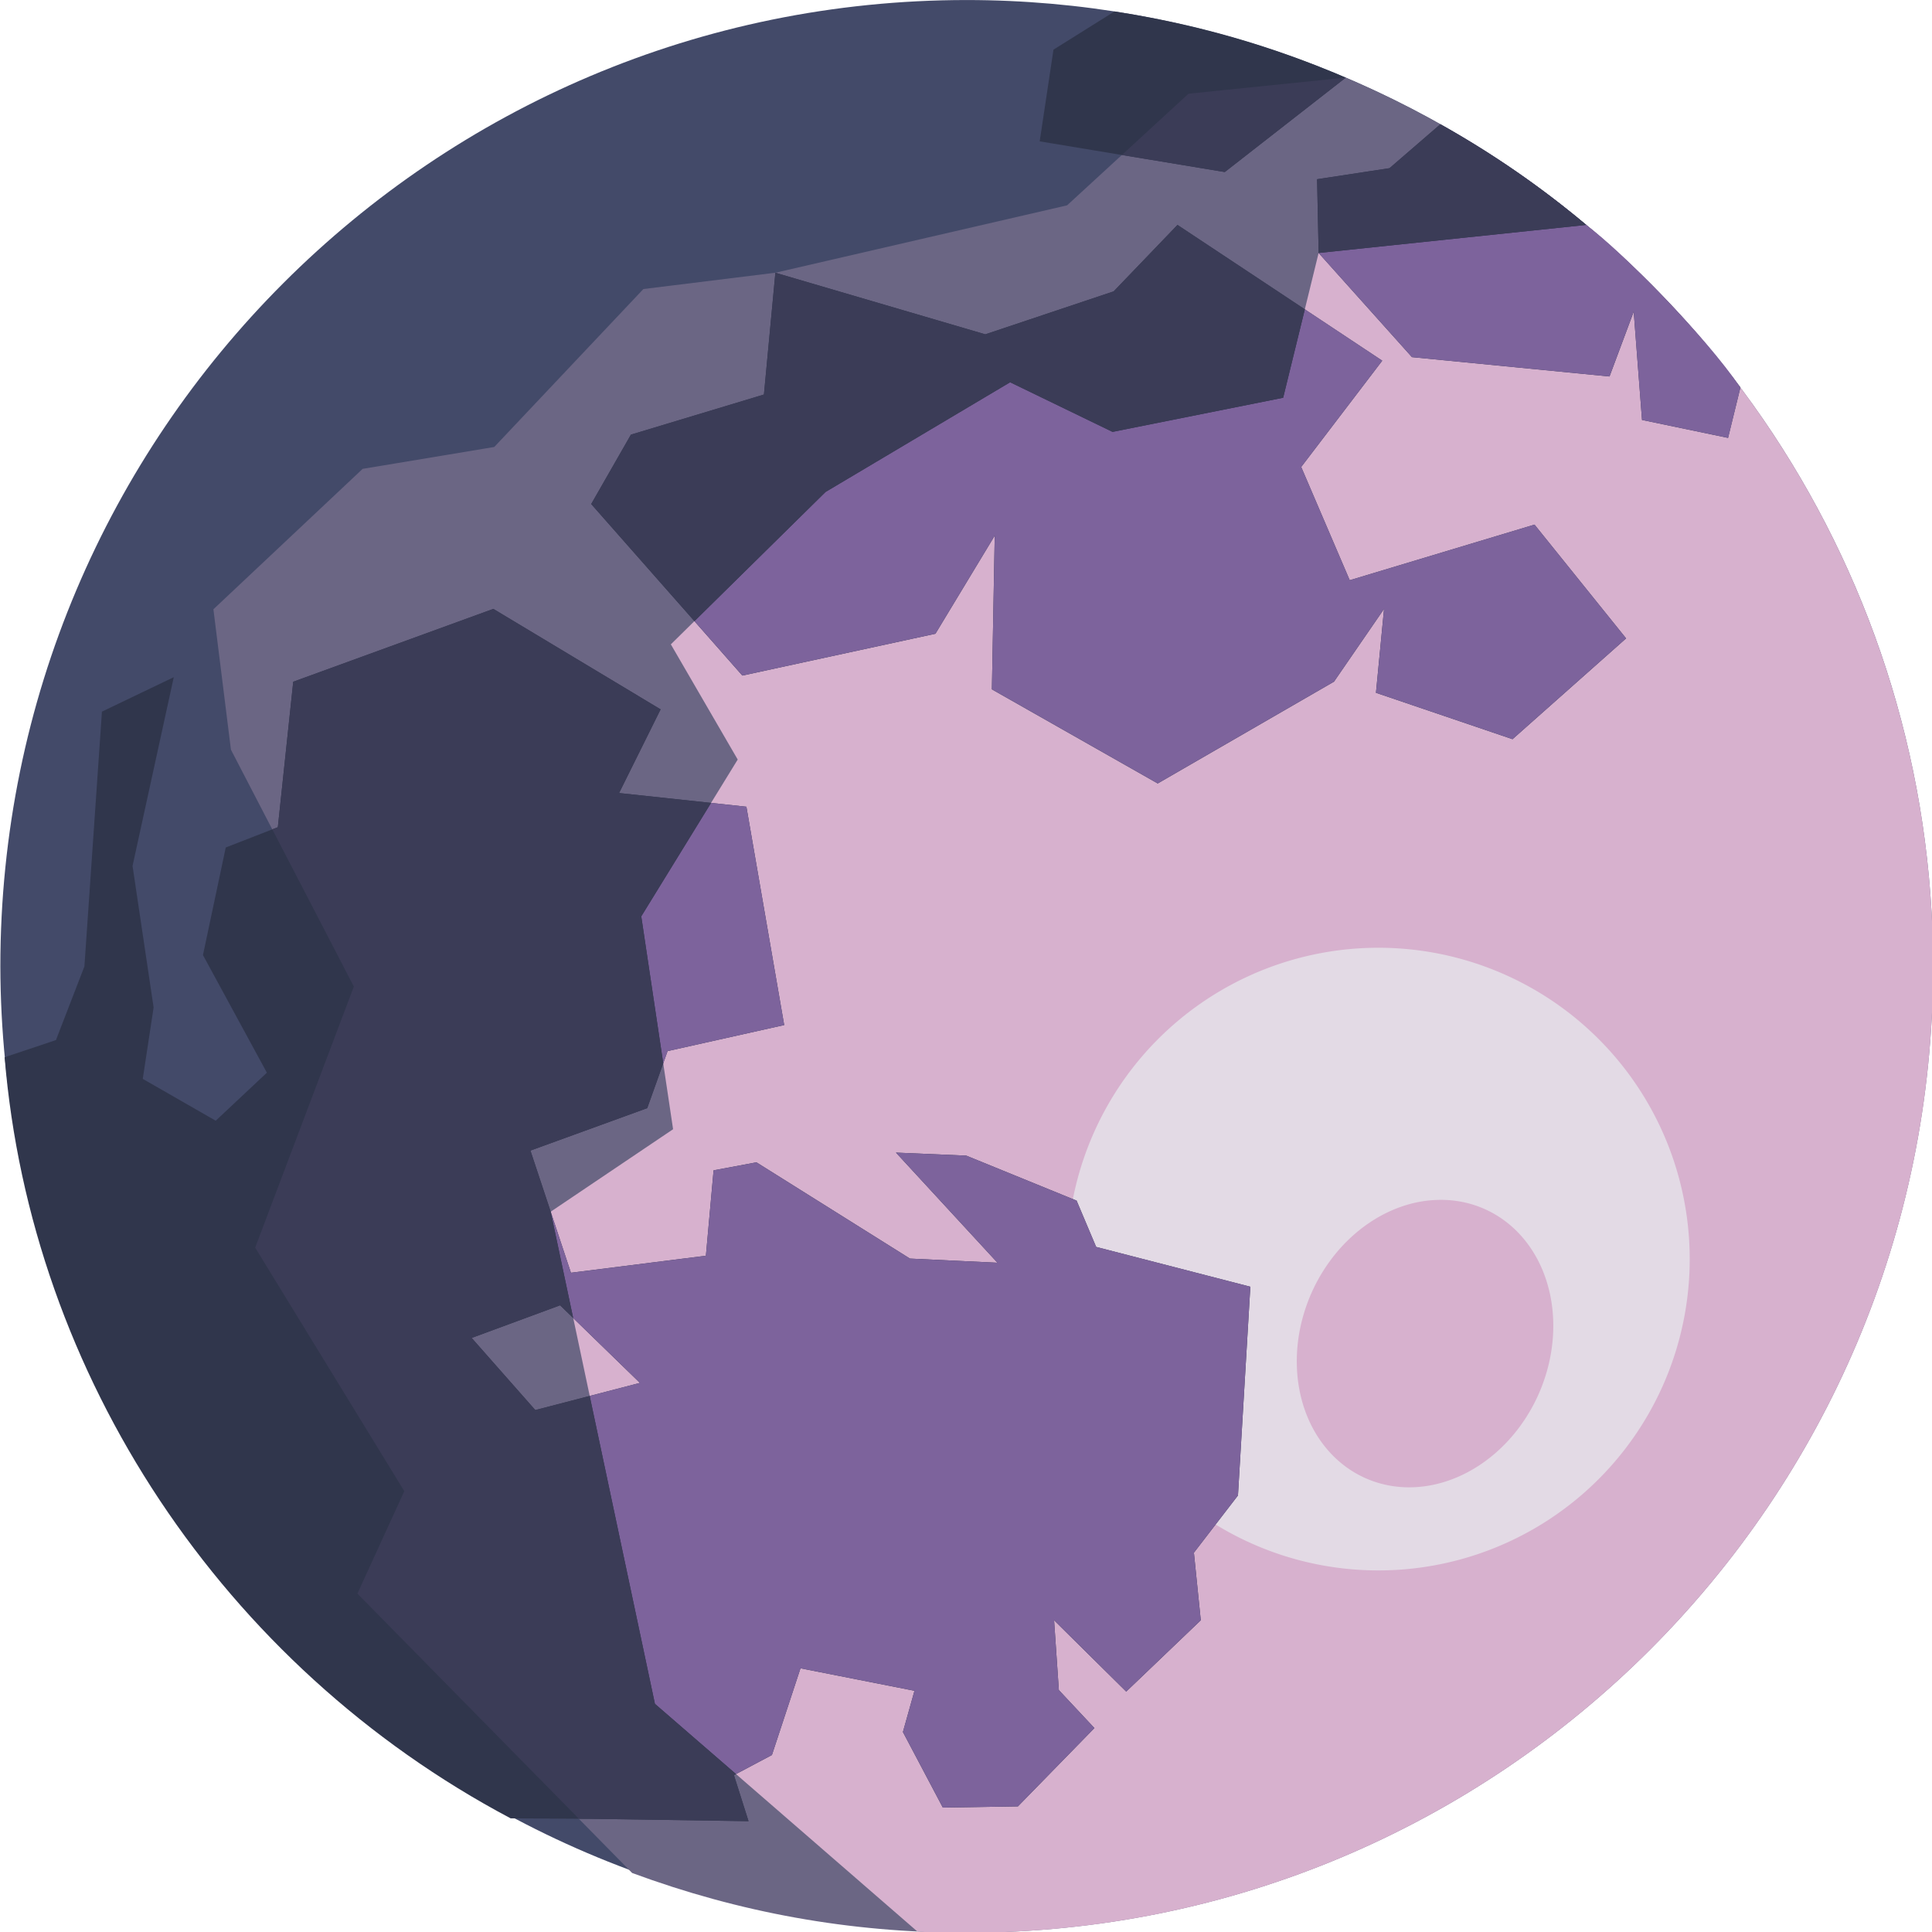
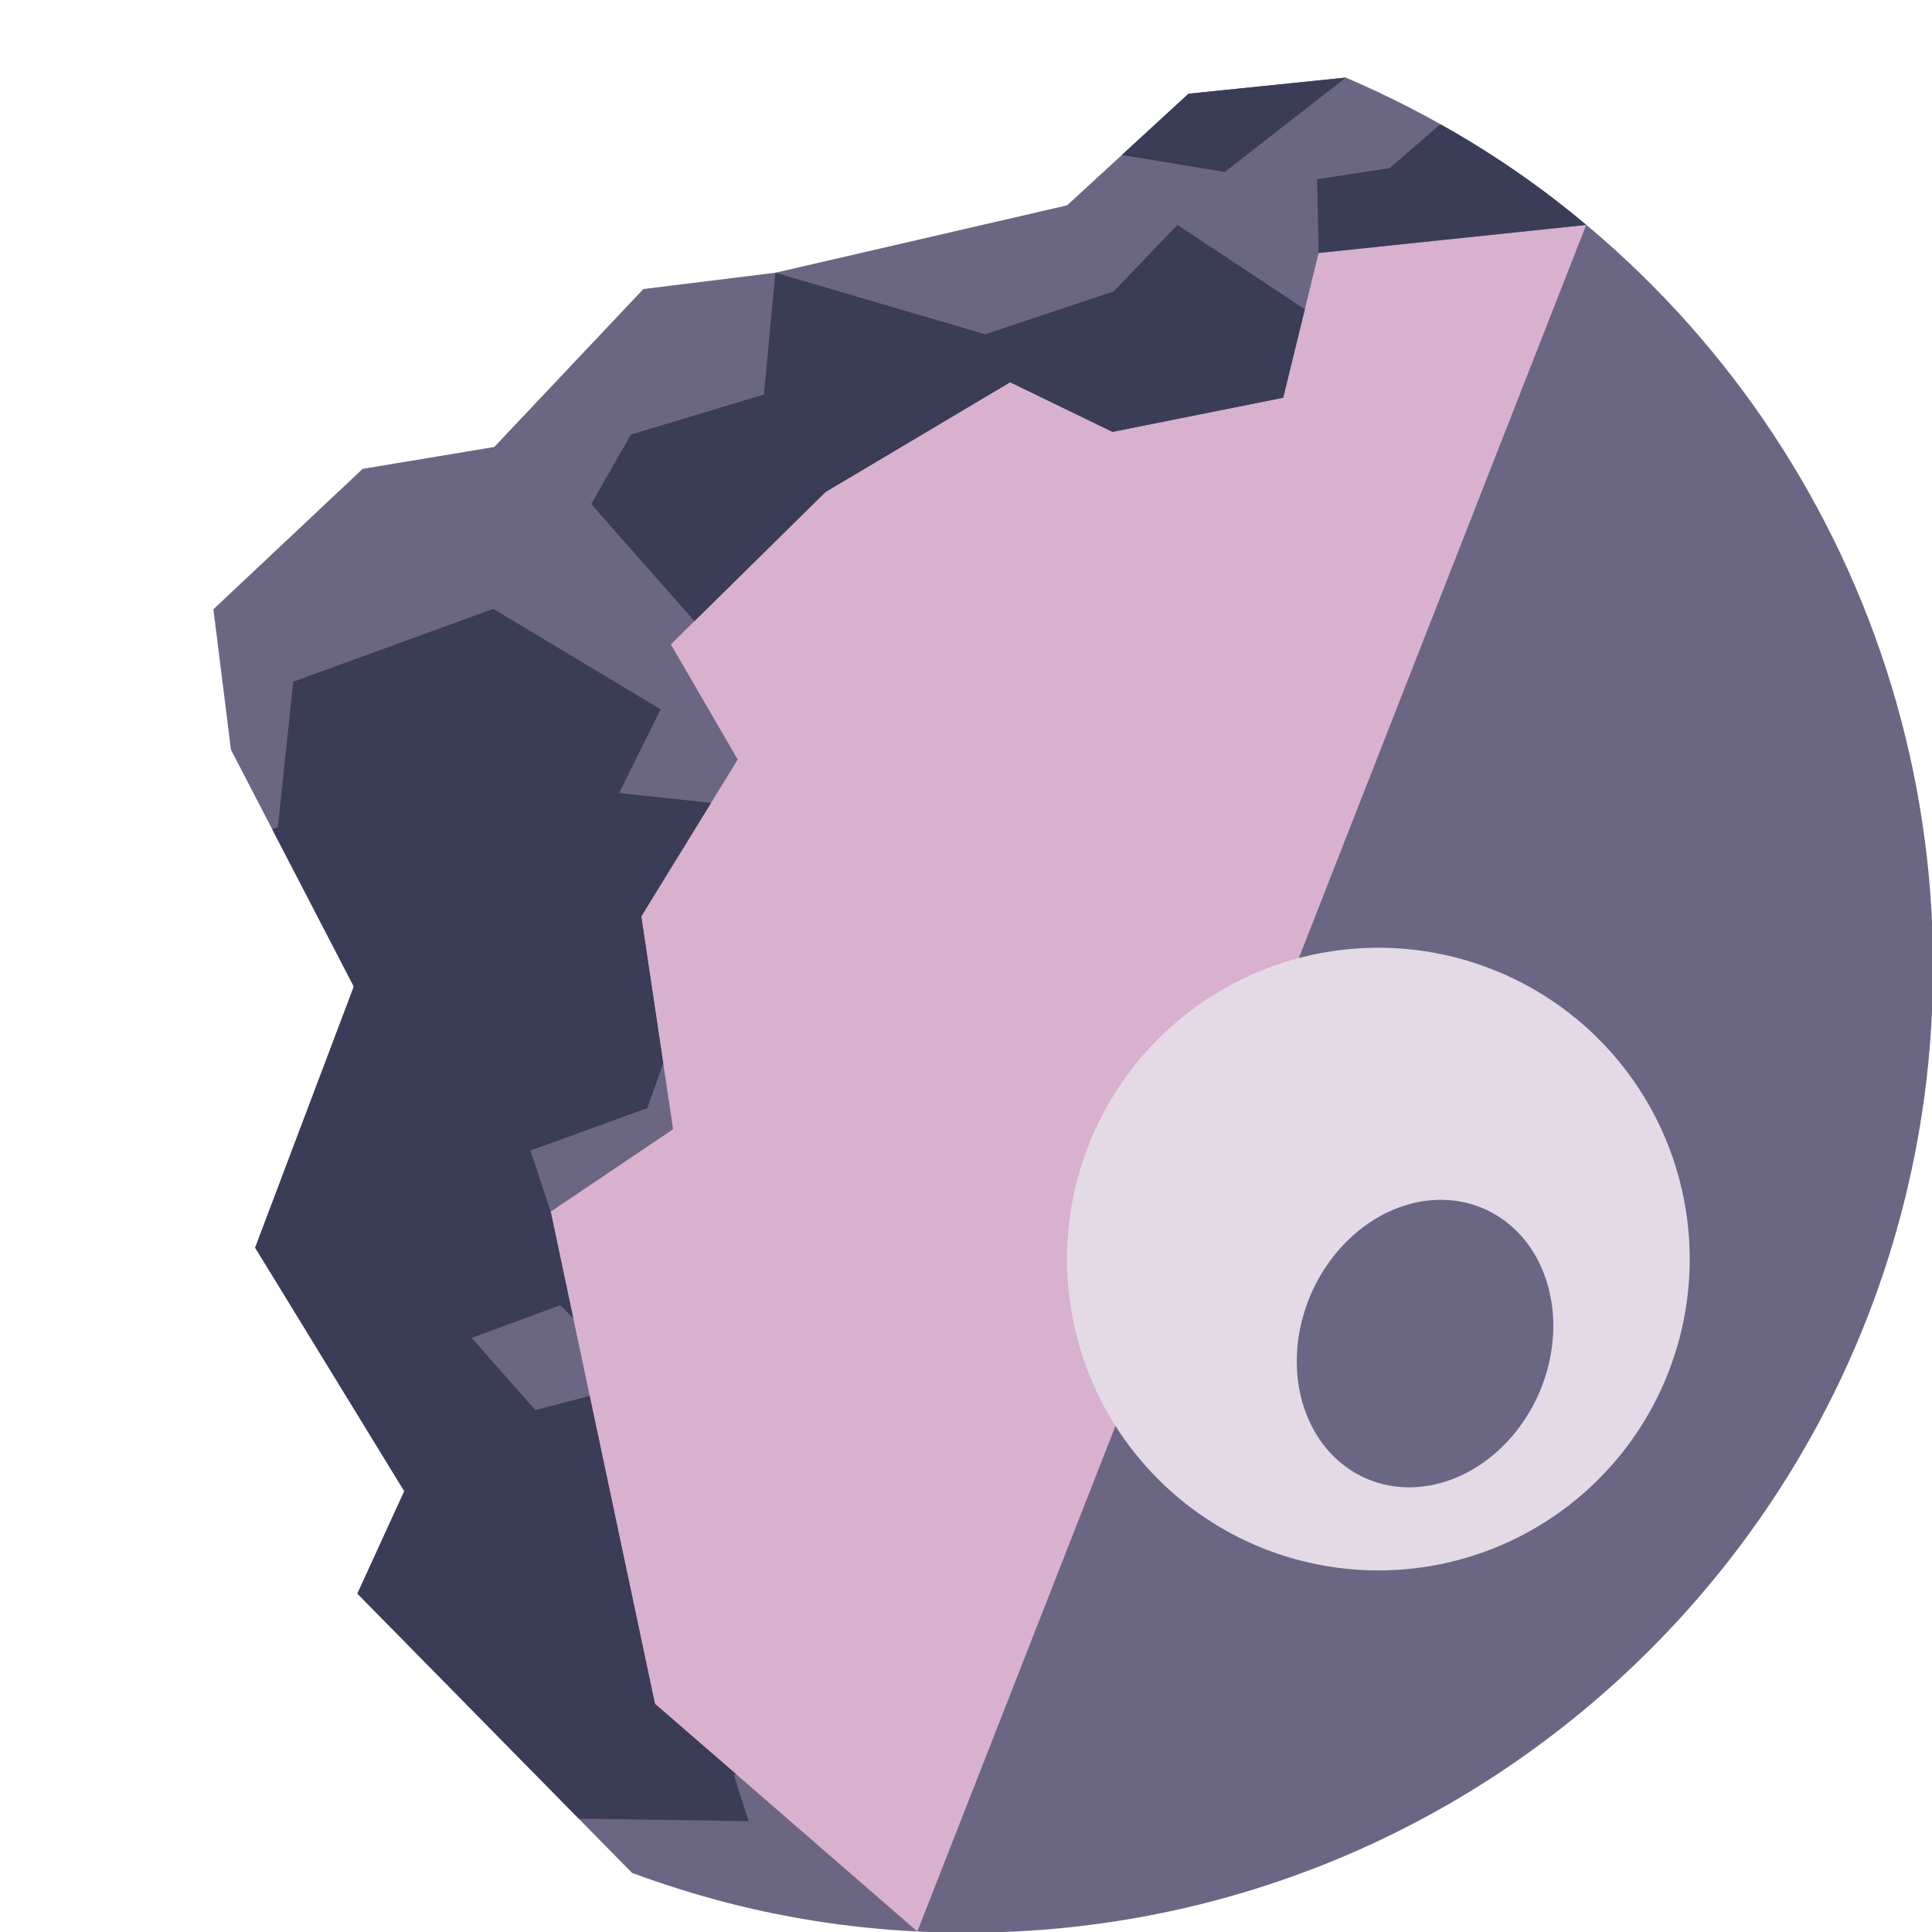
<svg xmlns="http://www.w3.org/2000/svg" width="512" height="512" viewBox="0 0 135.467 135.467" version="1.1" id="svg1">
  <defs id="defs1" />
  <g id="layer1" transform="translate(-4.836,-6.239)">
    <g id="g1" transform="matrix(0.813,0,0,0.813,-60.376,1.169)" style="stroke-width:1.23">
-       <path id="path1-7-4" style="fill:#434a69;fill-opacity:1;stroke-width:1.628;stroke-linecap:round;stroke-linejoin:round" d="M 163.586,6.239 C 117.556,6.239 80.242,43.553 80.242,89.583 80.349,133.784 114.944,170.215 159.081,172.604 L 217.011,25.634 C 202.025,13.109 183.117,6.244 163.586,6.239 Z" />
      <path id="path1-7-0-6" style="fill:#6b6684;fill-opacity:1;stroke-width:1.628;stroke-linecap:round;stroke-linejoin:round" d="m 196.269,12.929 -13.552,1.389 -10.476,9.629 -25.156,5.811 -11.385,1.407 -12.862,13.622 -11.35,1.887 -12.871,12.11 1.512,12.11 10.599,20.429 -8.51,22.517 12.862,21.005 -4.045,8.834 23.694,24.092 c 9.194,3.399 18.731,5.153 28.863,5.153 46.026,-0.002 83.337,-37.313 83.339,-83.339 -0.004,-33.391 -19.937,-63.557 -50.652,-76.655 h -0.009 z" />
-       <path id="path1-7-4-1" style="fill:#d7b1ce;fill-opacity:1;stroke-width:1.628;stroke-linecap:round;stroke-linejoin:round" d="m 217.013,25.634 -23.077,2.42 -3.058,12.486 -14.714,2.945 -8.833,-4.281 -15.92,9.463 -13.342,13.141 5.767,9.935 -8.318,13.525 2.744,18.358 -10.555,7.112 8.99,42.448 6.99,6.055 15.642,13.577 c 1.526,0.132 2.366,0.109 4.26,0.109 46.029,0 83.344,-37.314 83.344,-83.344 -0.006,-24.696 -10.963,-48.118 -29.918,-63.949 z" />
+       <path id="path1-7-4-1" style="fill:#d7b1ce;fill-opacity:1;stroke-width:1.628;stroke-linecap:round;stroke-linejoin:round" d="m 217.013,25.634 -23.077,2.42 -3.058,12.486 -14.714,2.945 -8.833,-4.281 -15.92,9.463 -13.342,13.141 5.767,9.935 -8.318,13.525 2.744,18.358 -10.555,7.112 8.99,42.448 6.99,6.055 15.642,13.577 z" />
      <path id="path7-4-9" style="fill:#e3dae5;fill-opacity:1;stroke:none;stroke-width:0.326;stroke-linecap:round;stroke-linejoin:round;stroke-dasharray:none" d="m 199.09,87.976 a 26.849,26.849 0 0 0 -26.851,26.851 26.849,26.849 0 0 0 26.851,26.851 26.849,26.849 0 0 0 26.851,-26.851 26.849,26.849 0 0 0 -26.851,-26.851 z m 5.068,21.748 a 10.72,12.691 23.644 0 1 10.005,10.267 10.72,12.691 23.644 0 1 -10.52,14.338 10.72,12.691 23.644 0 1 -11.577,-10.092 10.72,12.691 23.644 0 1 10.511,-14.338 10.72,12.691 23.644 0 1 1.581,-0.175 z" />
-       <path id="path1-8-5-20" style="fill:#30364c;fill-opacity:1;stroke-width:1.628;stroke-linecap:round;stroke-linejoin:round" d="m 176.329,7.225 -5.26,3.294 -1.189,7.908 15.964,2.648 10.433,-8.143 C 189.858,10.17 183.325,8.296 176.338,7.225 h -0.009 z m 28.1,9.734 -4.378,3.783 -6.247,0.952 0.135,6.361 8.047,8.982 17.038,1.669 2.088,-5.592 0.717,9.341 7.418,1.547 1.067,-4.351 C 223.361,30.368 214.546,22.639 204.434,16.959 Z m -22.665,8.676 -5.505,5.732 -11.071,3.705 -18.104,-5.312 -0.987,10.503 -11.472,3.46 -3.425,5.985 13.036,14.793 16.654,-3.609 5.112,-8.458 -0.245,13.255 14.303,8.117 15.203,-8.781 4.316,-6.274 -0.698,7.235 11.778,4.002 9.795,-8.694 -7.899,-9.812 -15.937,4.797 -4.185,-9.769 6.99,-9.166 z m -59.005,33.116 -17.257,6.282 -1.329,12.547 -4.491,1.748 -1.966,9.279 5.513,10.144 -4.413,4.142 -6.291,-3.609 0.935,-6.16 -1.817,-12.206 3.556,-16.278 -6.195,2.971 -1.512,21.975 -2.455,6.352 -4.426,1.481 c 2.265,27.477 18.855,52.509 43.638,65.64 l 6.949,0.044 13.569,0.201 -1.258,-3.967 3.277,-1.739 2.464,-7.479 9.83,1.94 -0.996,3.556 3.443,6.518 6.475,-0.105 6.597,-6.754 -3.067,-3.277 -0.411,-6.02 6.221,6.151 6.431,-6.151 -0.593,-5.828 3.801,-4.937 1.067,-18 -13.299,-3.434 -1.686,-3.993 -9.515,-3.88 -6.064,-0.262 8.755,9.498 -7.549,-0.358 -13.238,-8.301 -3.696,0.69 -0.664,7.366 -11.639,1.468 -3.495,-10.537 10.074,-3.661 1.756,-4.919 10.057,-2.246 -3.259,-18.83 -10.983,-1.18 3.583,-7.217 z m 5.758,60.062 6.885,6.693 -9.026,2.342 -5.487,-6.221 z" />
-       <path id="path1-8-5-2-2" style="fill:#7d639c;fill-opacity:1;stroke-width:1.628;stroke-linecap:round;stroke-linejoin:round" d="m 216.776,25.66 -22.84,2.394 8.047,8.982 17.038,1.669 2.088,-5.592 0.717,9.341 7.427,1.547 1.06,-4.342 C 227.263,35.17 220.112,27.94 217.013,25.634 Z m -24.028,7.252 -1.87,7.628 -14.714,2.945 -8.834,-4.281 -15.92,9.463 -11.306,11.14 4.133,4.692 16.654,-3.609 5.112,-8.458 -0.245,13.255 14.303,8.117 15.203,-8.781 4.317,-6.274 -0.698,7.235 11.778,4.002 9.795,-8.694 -7.899,-9.812 -15.937,4.797 -4.185,-9.769 6.99,-9.166 z m -51.211,42.57 -6.02,9.786 1.896,12.678 0.375,-1.057 10.057,-2.246 -3.259,-18.83 z m 15.946,30.162 8.755,9.498 -7.549,-0.358 -13.238,-8.301 -3.696,0.69 -0.664,7.366 -11.639,1.468 -1.748,-5.269 1.94,9.174 5.758,5.592 -4.334,1.127 5.627,26.554 6.99,6.055 3.102,-1.643 2.464,-7.479 9.83,1.94 -0.996,3.556 3.443,6.518 6.475,-0.105 6.597,-6.754 -3.067,-3.277 -0.411,-6.02 6.221,6.151 6.431,-6.151 -0.593,-5.828 3.801,-4.937 1.067,-18 -13.299,-3.434 -1.686,-3.993 -9.515,-3.88 z" />
      <path id="path1-8-5-4-8" style="fill:#3b3c57;fill-opacity:1;stroke-width:1.628;stroke-linecap:round;stroke-linejoin:round" d="m 196.277,12.929 -13.561,1.389 -5.749,5.286 8.877,1.468 z m 8.152,4.028 -4.378,3.783 -6.247,0.952 0.135,6.361 23.073,-2.42 c -3.837,-3.248 -8.092,-6.188 -12.57,-8.677 z m -22.665,8.676 -5.505,5.732 -11.071,3.705 -18.104,-5.312 -0.987,10.503 -11.472,3.46 -3.425,5.985 8.904,10.101 11.306,-11.14 15.92,-9.463 8.834,4.281 14.714,-2.945 1.87,-7.628 z m -59.005,33.116 -17.257,6.282 -1.327,12.547 -0.48,0.183 7.034,13.561 -8.51,22.517 12.862,21.005 -4.045,8.834 19.109,19.424 h 1.057 l 13.569,0.201 -1.258,-3.967 0.174,-0.096 -6.99,-6.055 -5.627,-26.554 -4.692,1.215 -5.487,-6.221 7.628,-2.814 1.128,1.101 -1.94,-9.175 -1.747,-5.269 10.074,-3.661 1.38,-3.862 -1.896,-12.678 6.02,-9.786 -7.934,-0.848 3.582,-7.217 z" />
    </g>
  </g>
</svg>